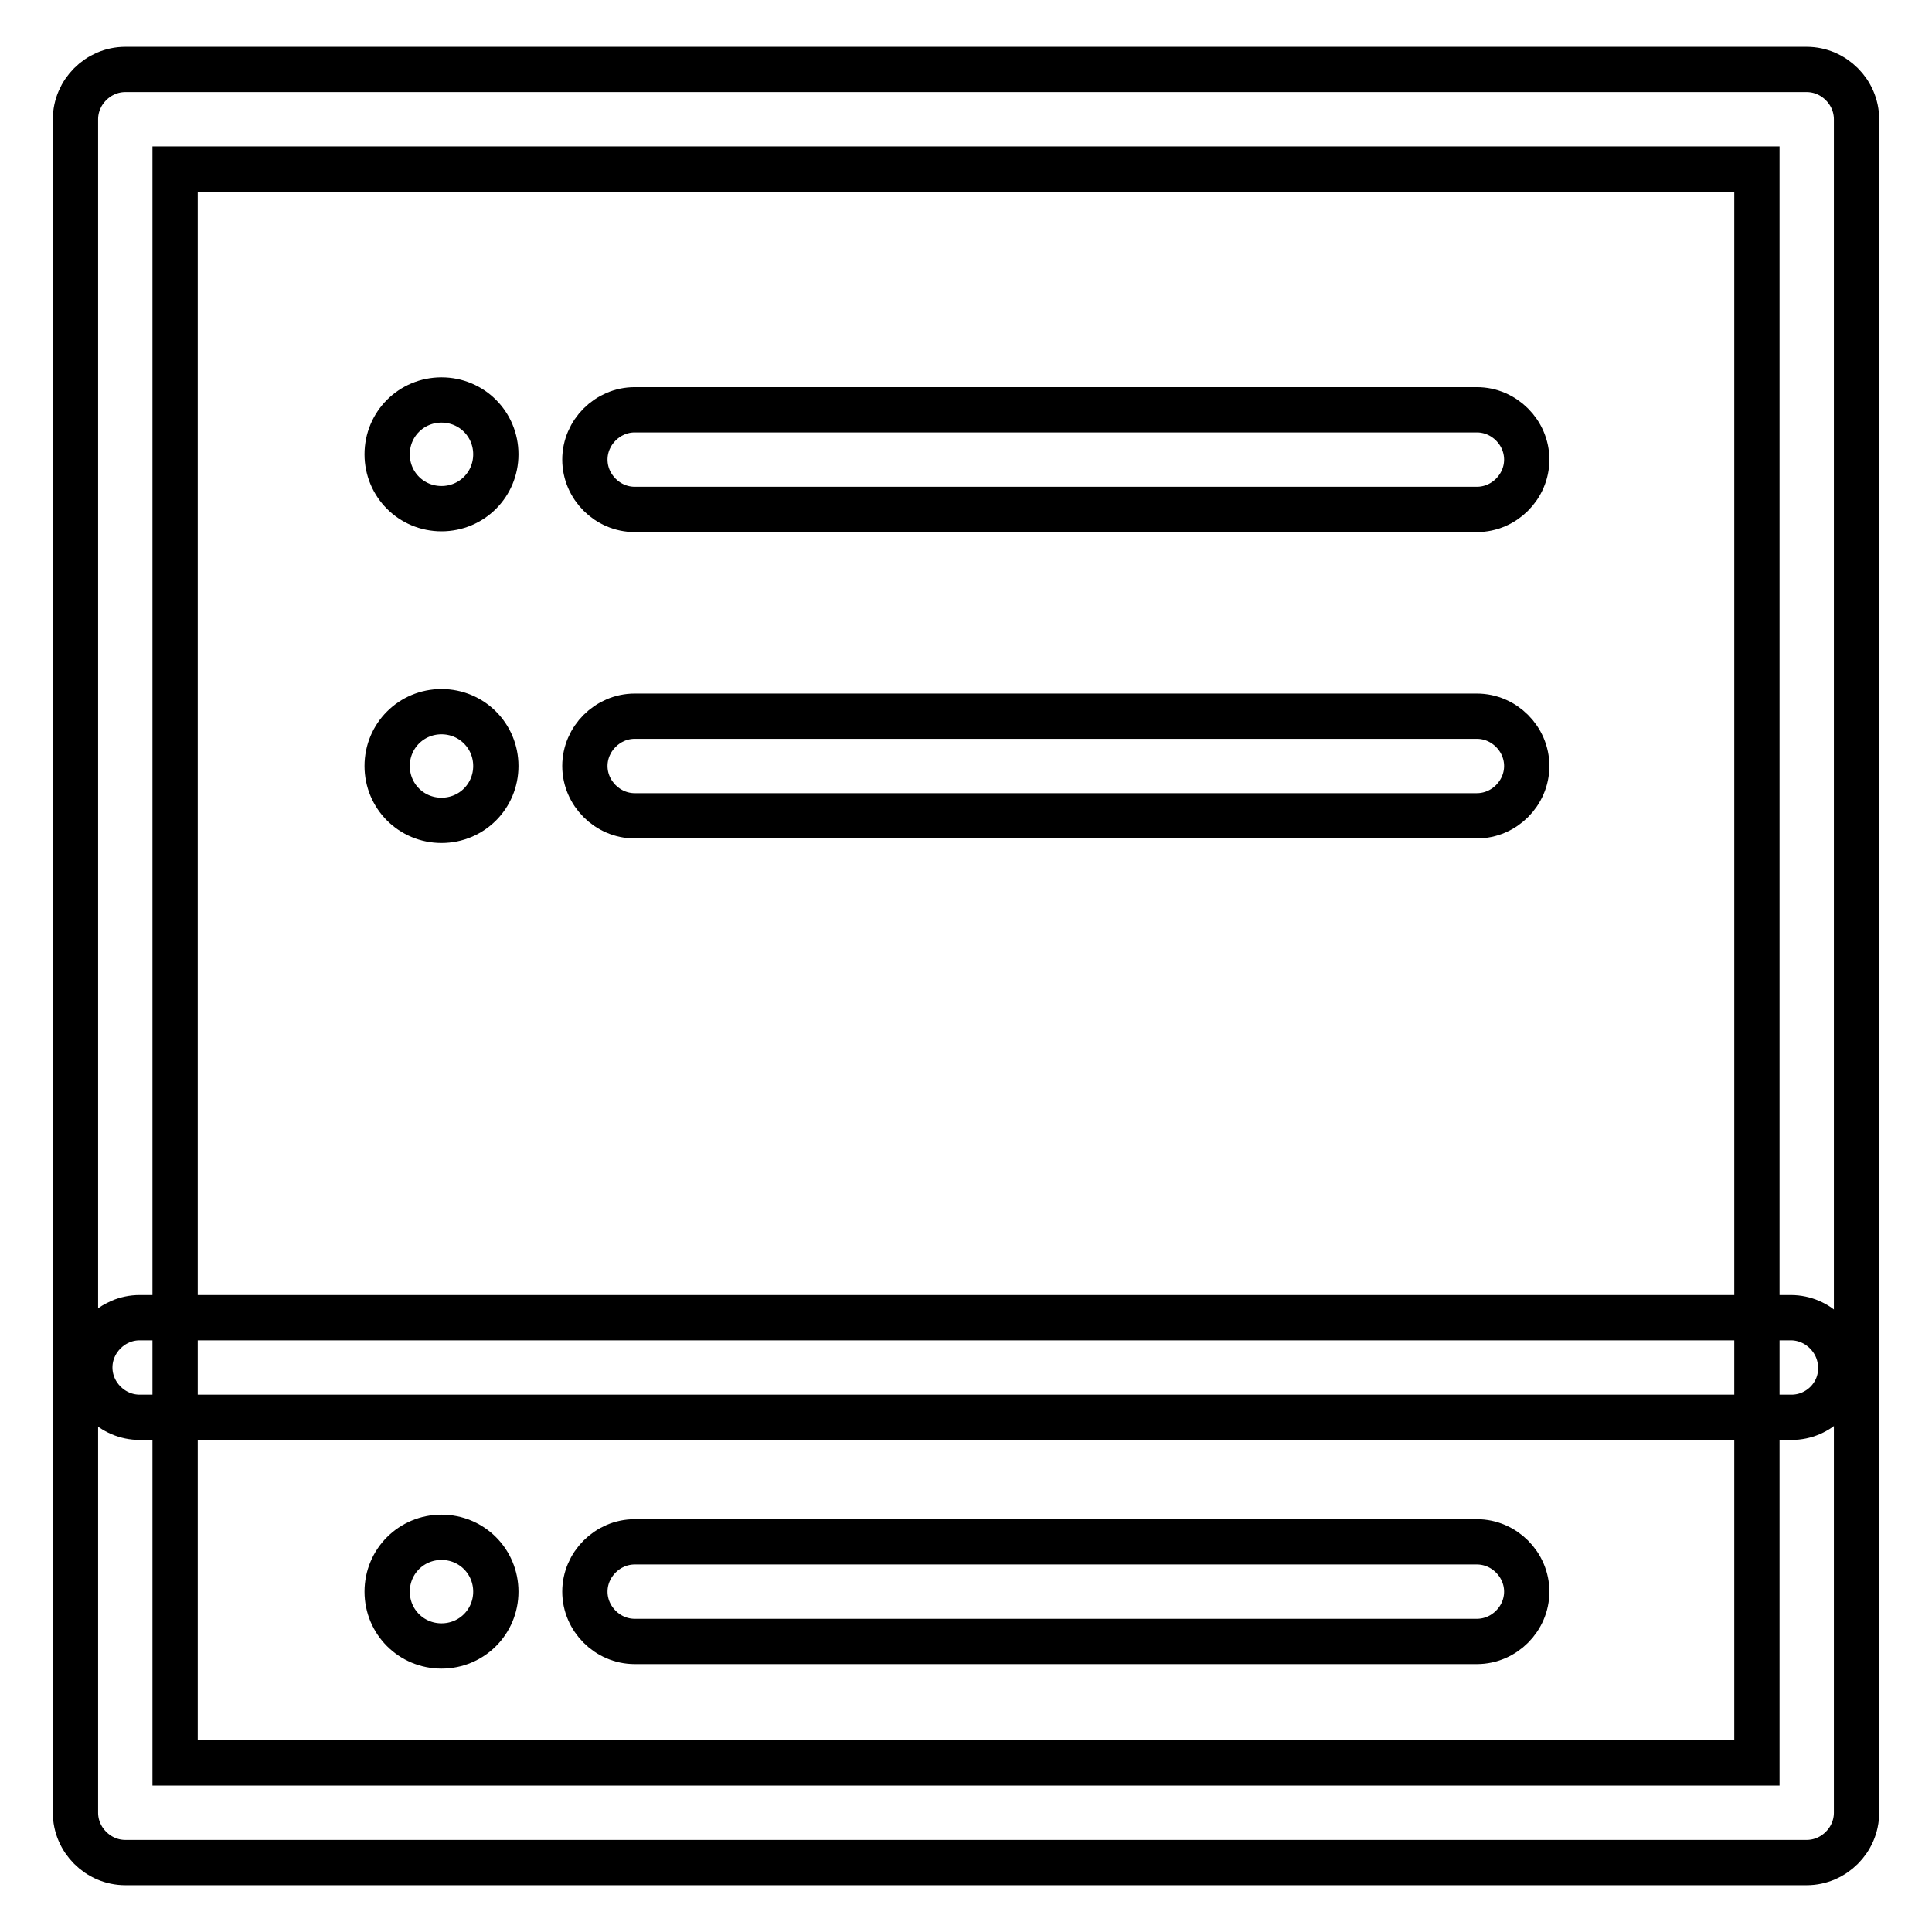
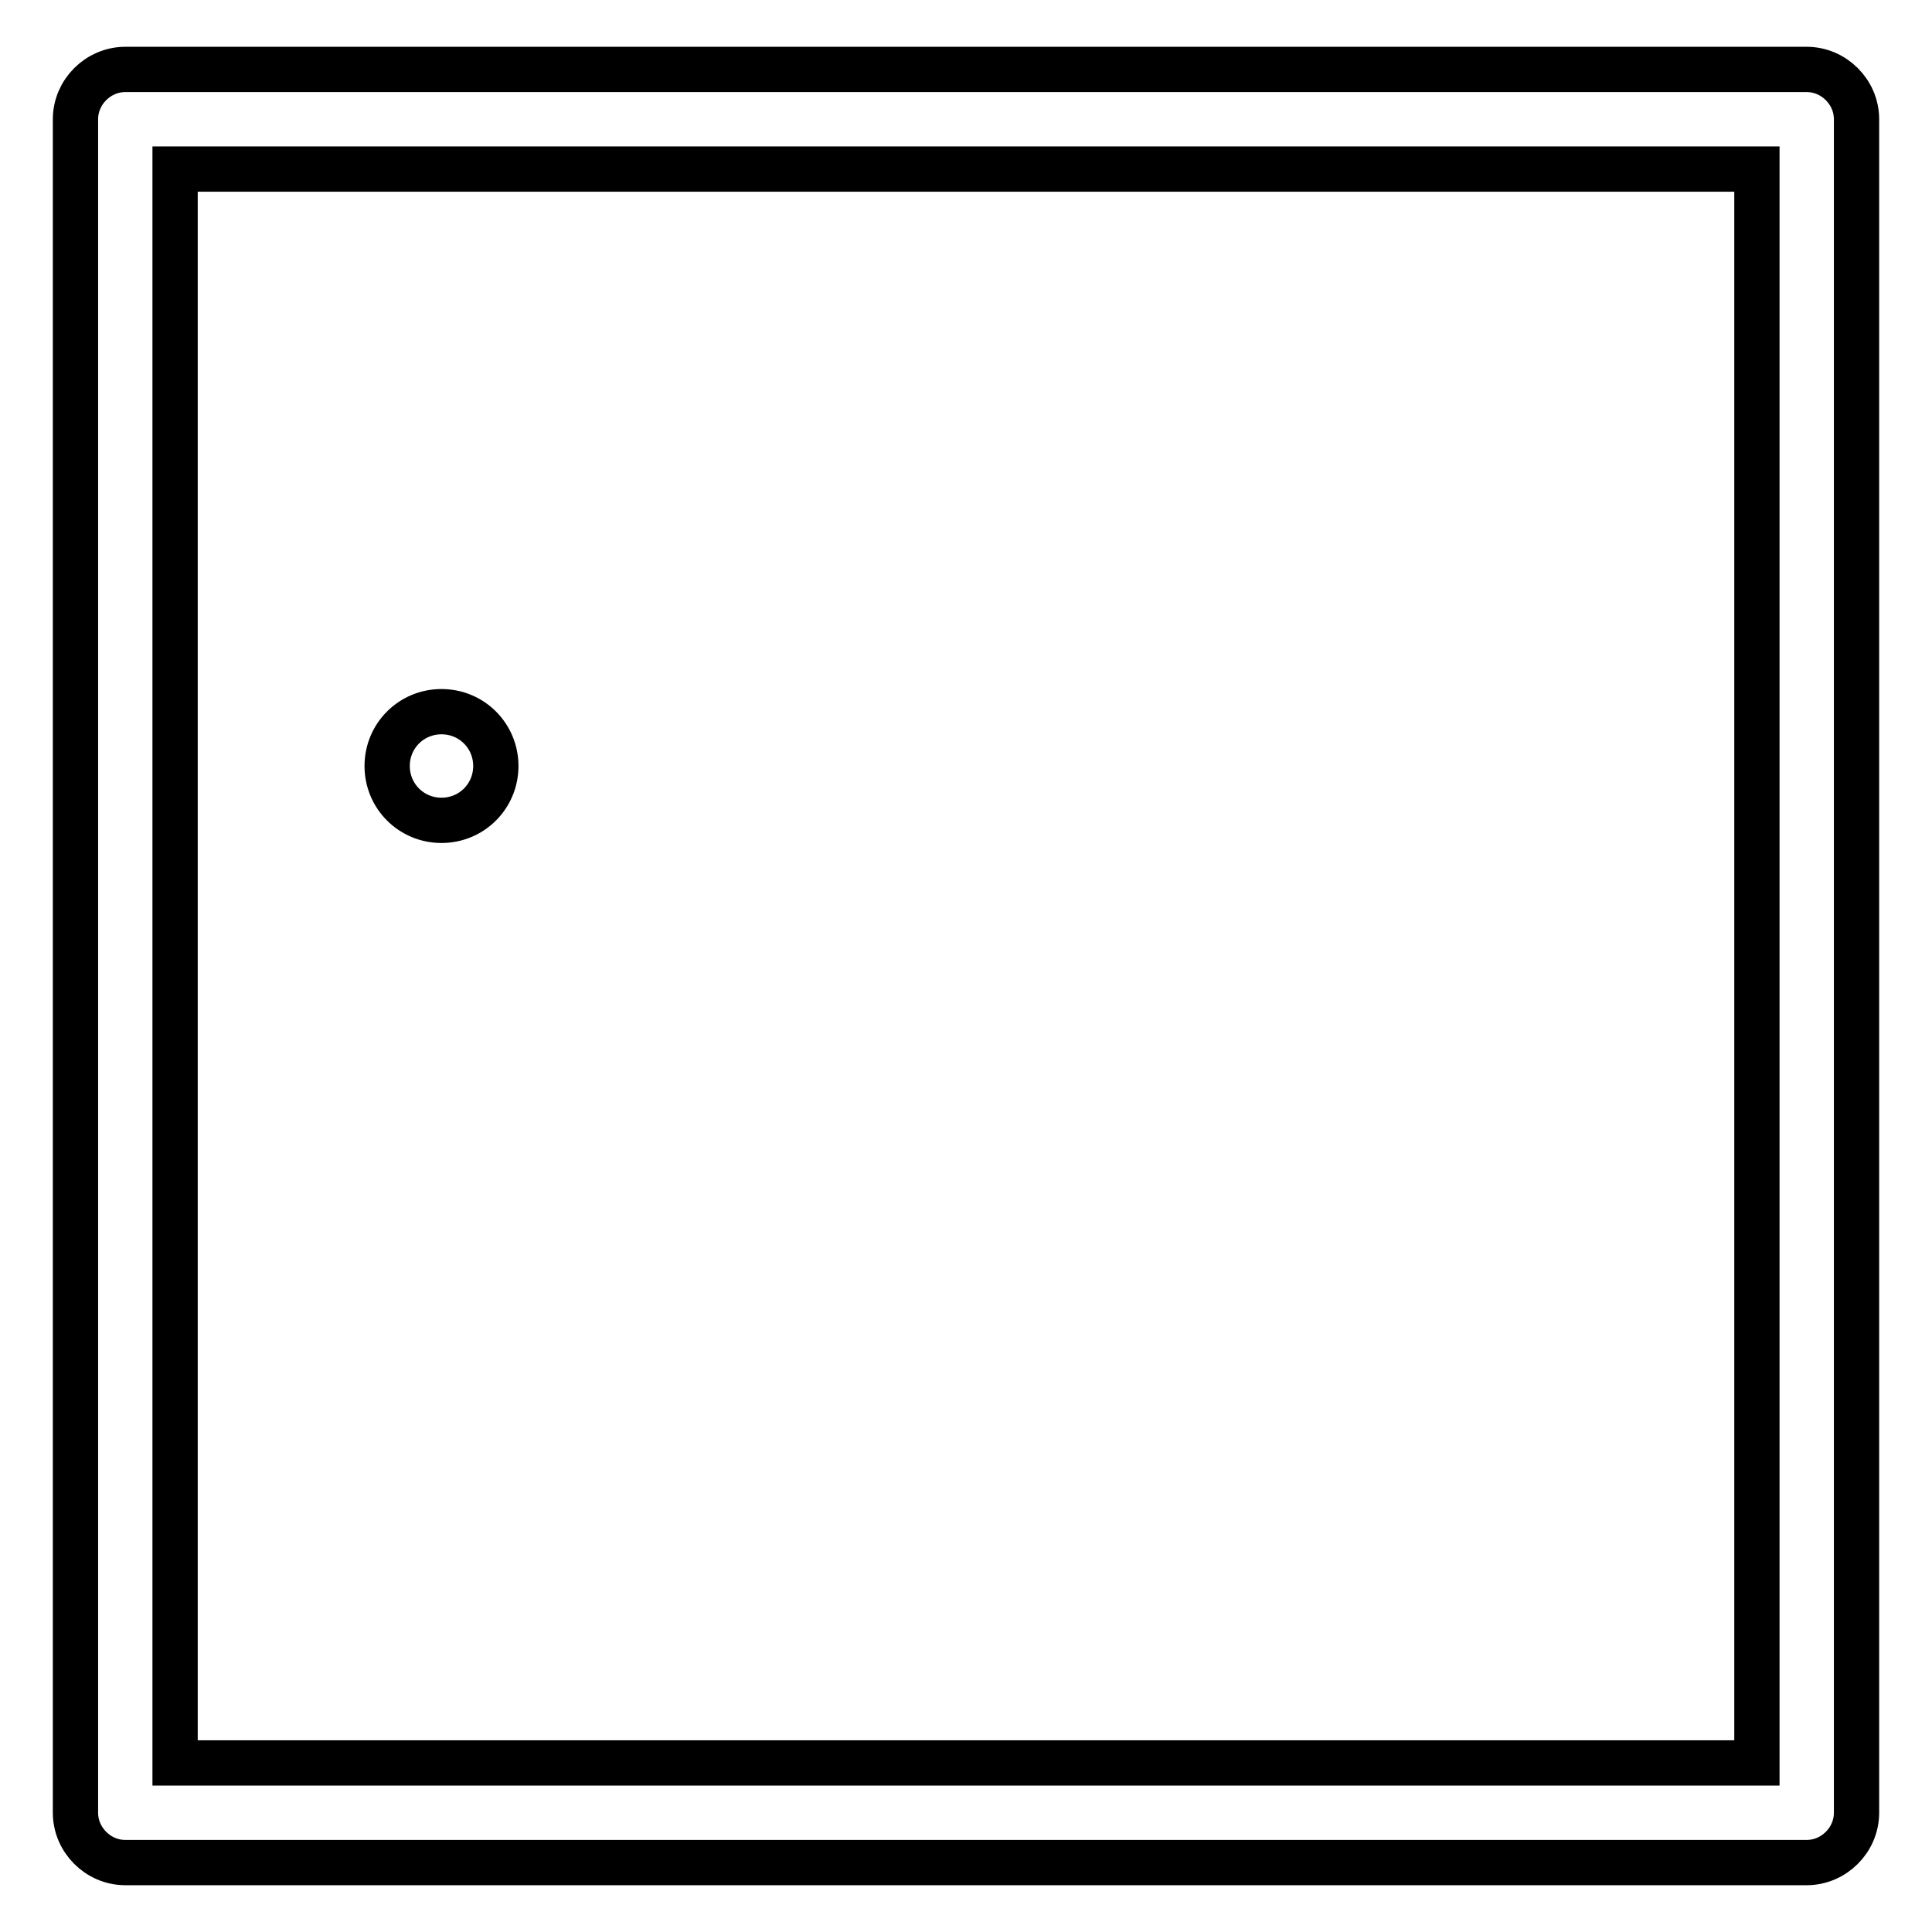
<svg xmlns="http://www.w3.org/2000/svg" version="1.1" x="0px" y="0px" viewBox="0 0 256 256" enable-background="new 0 0 256 256" xml:space="preserve">
  <g>
    <path stroke-width="6" fill-opacity="0" stroke="#000000" d="M239.4,246.8H16.6c-3.6,0-6.6-3-6.6-6.6V15.8c0-3.6,3-6.6,6.6-6.6h222.8c3.6,0,6.6,3,6.6,6.6v224.4 C246,243.8,243,246.8,239.4,246.8z M23.2,233.6h209.6V22.4H23.2V233.6L23.2,233.6z" />
-     <path stroke-width="6" fill-opacity="0" stroke="#000000" d="M195.7,67.5H84.1c-3.6,0-6.6-3-6.6-6.6s3-6.6,6.6-6.6h111.6c3.6,0,6.6,3,6.6,6.6S199.3,67.5,195.7,67.5z  M195.7,108.1H84.1c-3.6,0-6.6-3-6.6-6.6c0-3.6,3-6.6,6.6-6.6h111.6c3.6,0,6.6,3,6.6,6.6C202.3,105.1,199.3,108.1,195.7,108.1z  M195.7,217.5H84.1c-3.6,0-6.6-3-6.6-6.6s3-6.6,6.6-6.6h111.6c3.6,0,6.6,3,6.6,6.6S199.3,217.5,195.7,217.5z M237.4,187.8H18.5 c-3.6,0-6.6-3-6.6-6.6c0-3.6,3-6.6,6.6-6.6h218.8c3.6,0,6.6,3,6.6,6.6C244,184.8,241,187.8,237.4,187.8z" />
-     <path stroke-width="6" fill-opacity="0" stroke="#000000" d="M51.3,60.2c0,4,3.2,7.2,7.2,7.2c4,0,7.2-3.2,7.2-7.2c0,0,0,0,0,0c0-4-3.2-7.2-7.2-7.2 C54.5,53,51.3,56.2,51.3,60.2C51.3,60.2,51.3,60.2,51.3,60.2z" />
    <path stroke-width="6" fill-opacity="0" stroke="#000000" d="M51.3,101.5c0,4,3.2,7.2,7.2,7.2c4,0,7.2-3.2,7.2-7.2c0,0,0,0,0,0c0-4-3.2-7.2-7.2-7.2 C54.5,94.3,51.3,97.5,51.3,101.5C51.3,101.5,51.3,101.5,51.3,101.5z" />
-     <path stroke-width="6" fill-opacity="0" stroke="#000000" d="M51.3,210.9c0,4,3.2,7.2,7.2,7.2c4,0,7.2-3.2,7.2-7.2c0,0,0,0,0,0c0-4-3.2-7.2-7.2-7.2 C54.5,203.7,51.3,206.9,51.3,210.9C51.3,210.9,51.3,210.9,51.3,210.9z" />
  </g>
</svg>